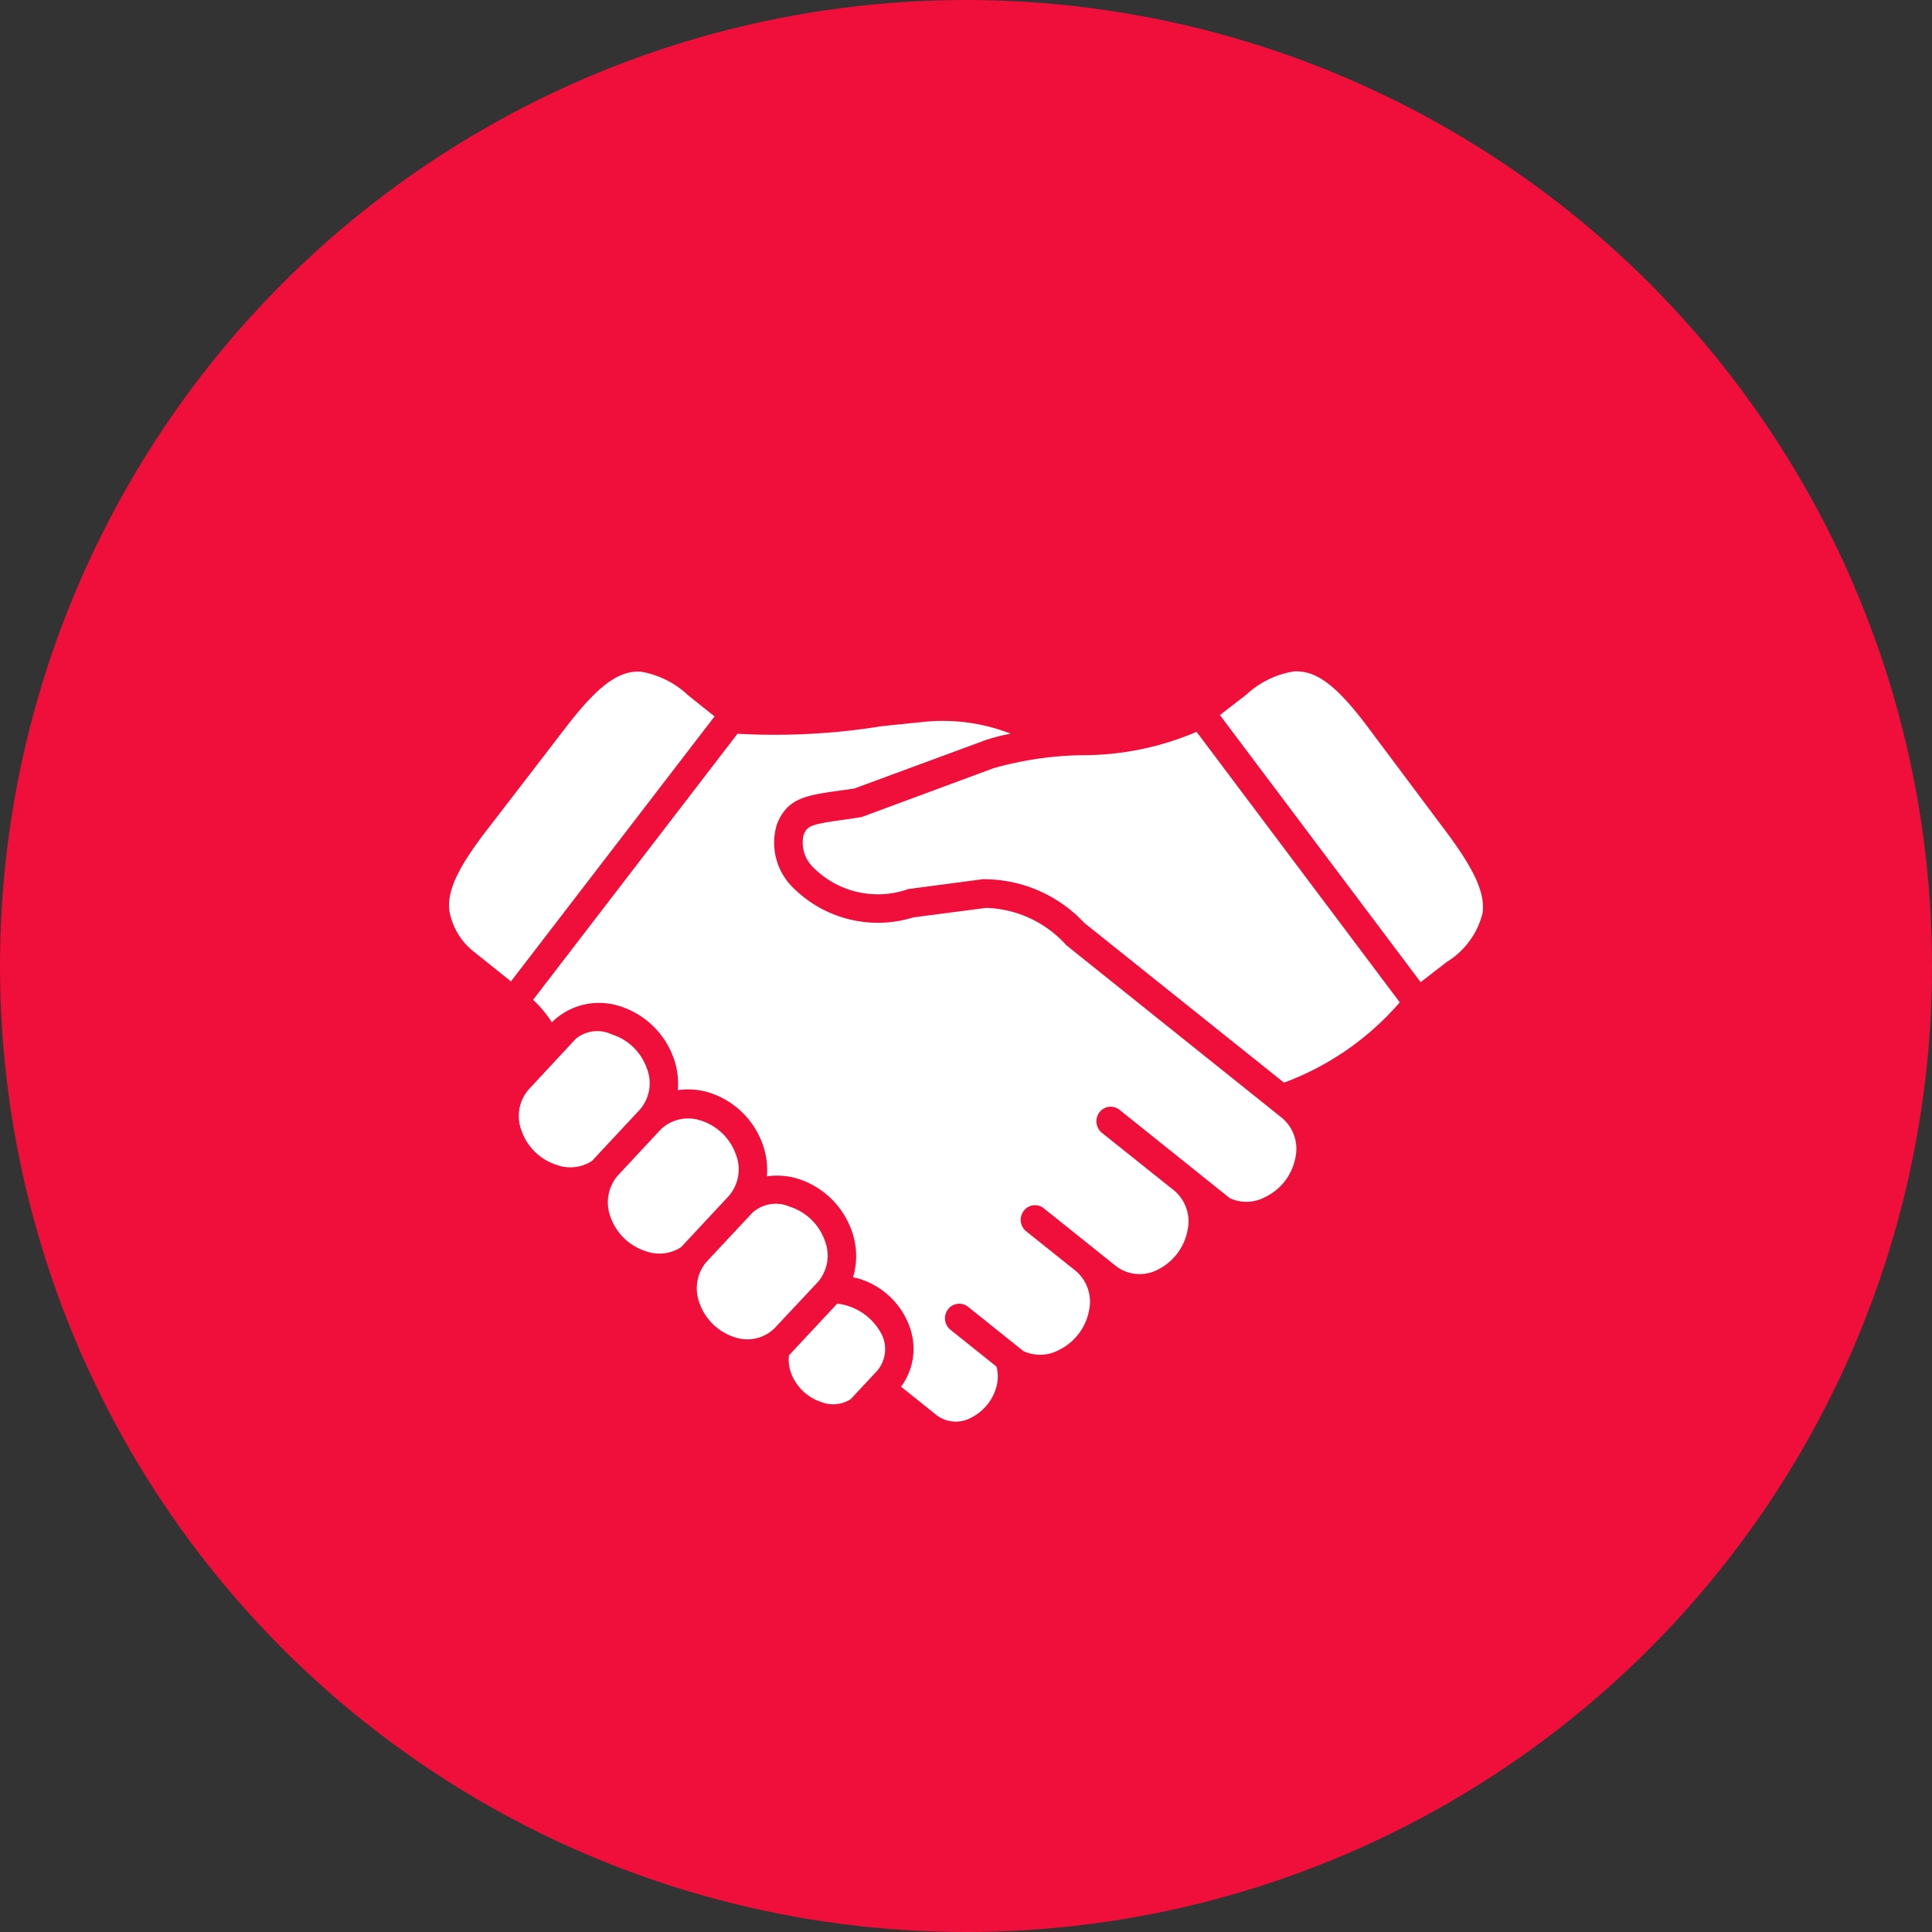
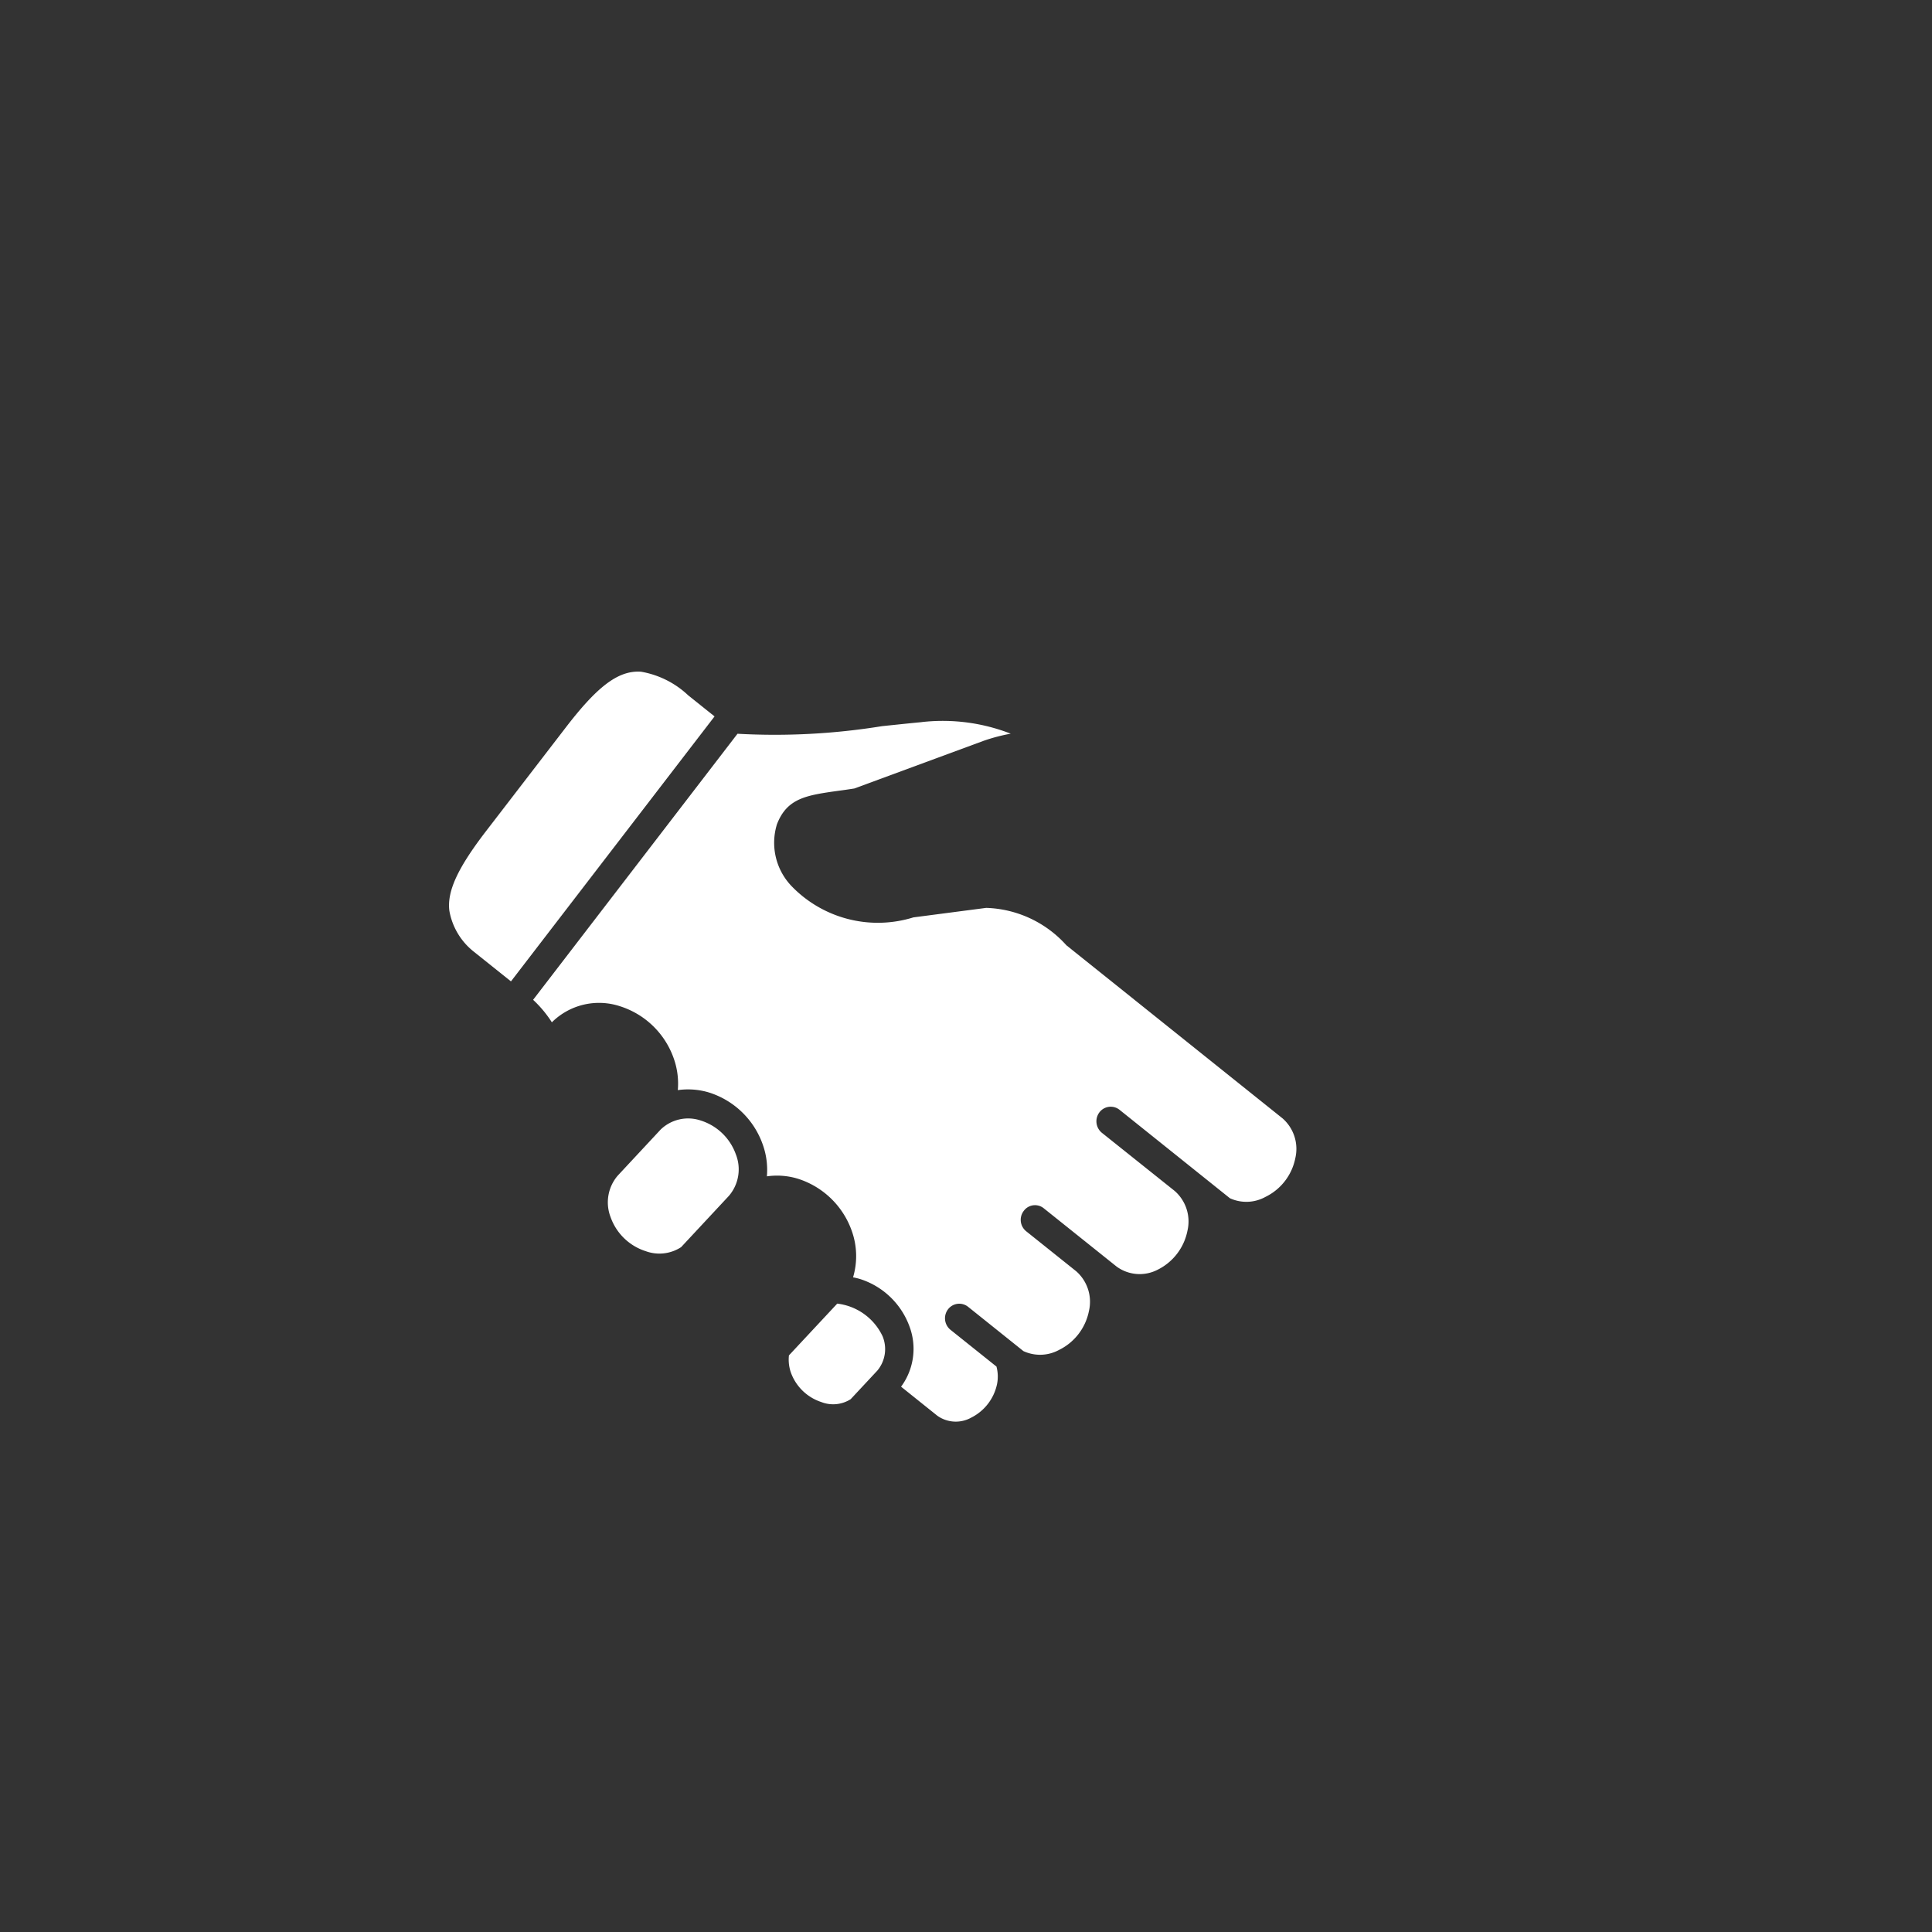
<svg xmlns="http://www.w3.org/2000/svg" width="48" height="48" viewBox="0 0 48 48">
  <rect x="0" y="0" width="48" height="48" fill="#333333" stroke="none" />
  <g id="Groupe_17068" data-name="Groupe 17068" transform="translate(-40 -40)">
    <g id="Groupe_16926" data-name="Groupe 16926" transform="translate(-353 -3944)">
-       <circle id="Ellipse_6" data-name="Ellipse 6" cx="24" cy="24" r="24" transform="translate(393 3984)" fill="#ef0f3a" />
-     </g>
+       </g>
    <g id="poignee-de-main" transform="translate(45.83 40.549)">
      <path id="Tracé_20971" data-name="Tracé 20971" d="M31.438,66a.979.979,0,0,0,.048.426,1.2,1.2,0,0,0,.755.733.809.809,0,0,0,.731-.071l.664-.712a.834.834,0,0,0,.128-.852,1.428,1.428,0,0,0-1.126-.81Z" transform="translate(-17.667 -32.875)" fill="#fff" />
-       <path id="Tracé_20972" data-name="Tracé 20972" d="M25.777,57.259,24.617,58.5a1.018,1.018,0,0,0-.172,1.028,1.364,1.364,0,0,0,.872.845.965.965,0,0,0,.994-.227L27.385,59a1.009,1.009,0,0,0,.172-1.025,1.363,1.363,0,0,0-.872-.845.867.867,0,0,0-.908.133Z" transform="translate(-12.894 -27.699)" fill="#fff" />
      <path id="Tracé_20973" data-name="Tracé 20973" d="M18.851,50.766l-1.071,1.15a1.02,1.02,0,0,0-.172,1.029,1.365,1.365,0,0,0,.872.843.988.988,0,0,0,.879-.1l1.189-1.276a1.013,1.013,0,0,0,.172-1.027,1.359,1.359,0,0,0-.873-.843A.982.982,0,0,0,18.851,50.766Z" transform="translate(-8.267 -23.252)" fill="#fff" />
-       <path id="Tracé_20974" data-name="Tracé 20974" d="M12.125,43.962l-1.187,1.277a1.006,1.006,0,0,0-.172,1.023,1.358,1.358,0,0,0,.873.847.984.984,0,0,0,.877-.1l1.19-1.276h0a1,1,0,0,0,.172-1.022,1.351,1.351,0,0,0-.872-.845.837.837,0,0,0-.881.1Z" transform="translate(-3.637 -18.716)" fill="#fff" />
-       <path id="Tracé_20975" data-name="Tracé 20975" d="M42.276,20.779a7.2,7.2,0,0,1-2.874.581,8.533,8.533,0,0,0-2.18.326l-3.241,1.2a.288.288,0,0,1-.068.017c-.156.025-.3.046-.431.064-.789.111-.88.145-.971.379a.85.85,0,0,0,.232.792,2.261,2.261,0,0,0,2.372.547l1.846-.244a3.415,3.415,0,0,1,2.524,1.084l4.963,3.97,0,0A7.027,7.027,0,0,0,47.324,27.5Z" transform="translate(-18.377 -3.146)" fill="#fff" />
      <path id="Tracé_20976" data-name="Tracé 20976" d="M21.443,19.989c-.294.027-.631.064-.985.1a16.673,16.673,0,0,1-3.592.189l-5.078,6.61a2.873,2.873,0,0,1,.466.559,1.663,1.663,0,0,1,1.69-.4,2.083,2.083,0,0,1,1.339,1.3,1.87,1.87,0,0,1,.1.785,1.8,1.8,0,0,1,.776.059,2.078,2.078,0,0,1,1.337,1.3,1.861,1.861,0,0,1,.1.783,1.773,1.773,0,0,1,.776.061,2.087,2.087,0,0,1,1.335,1.3,1.854,1.854,0,0,1,.03,1.148,1.7,1.7,0,0,1,.19.047,1.93,1.93,0,0,1,1.212,1.174A1.583,1.583,0,0,1,20.93,36.5l.9.721a.79.79,0,0,0,.842.048,1.211,1.211,0,0,0,.643-.837A.956.956,0,0,0,23.3,36l-1.143-.914a.368.368,0,0,1-.061-.508.351.351,0,0,1,.5-.062l1.374,1.1a.986.986,0,0,0,.886-.03,1.373,1.373,0,0,0,.741-.965,1.009,1.009,0,0,0-.315-.988l-1.243-.994a.365.365,0,0,1-.061-.507.346.346,0,0,1,.5-.062l1.806,1.445a.971.971,0,0,0,1.022.078,1.378,1.378,0,0,0,.739-.968,1.007,1.007,0,0,0-.318-.989l-1.807-1.443a.369.369,0,0,1-.061-.511.352.352,0,0,1,.5-.06S29.1,31.818,29.1,31.818a.981.981,0,0,0,.882-.033,1.366,1.366,0,0,0,.743-.964,1.008,1.008,0,0,0-.318-.988l-5.37-4.3a2.791,2.791,0,0,0-1.992-.929l-1.808.236a2.978,2.978,0,0,1-3.034-.783,1.557,1.557,0,0,1-.357-1.53c.252-.653.736-.721,1.534-.833.119-.015.248-.034.389-.056l3.207-1.183a4.459,4.459,0,0,1,.678-.179,4.649,4.649,0,0,0-2.212-.288Z" transform="translate(-4.373 -2.597)" fill="#fff" />
      <path id="Tracé_20977" data-name="Tracé 20977" d="M10.1,16.152c-.584-.044-1.118.4-1.885,1.4L6.251,20.105c-.71.923-.976,1.5-.917,1.983a1.66,1.66,0,0,0,.6,1.013l.931.744,5.058-6.583-.655-.524a2.27,2.27,0,0,0-1.169-.586Z" transform="translate(0 -0.012)" fill="#fff" />
-       <path id="Tracé_20978" data-name="Tracé 20978" d="M66.415,16.132a2.257,2.257,0,0,0-1.176.572l-.662.513,4.987,6.636.645-.5a1.988,1.988,0,0,0,.894-1.219c.064-.485-.193-1.063-.892-2L68.28,17.554c-.753-1.01-1.279-1.459-1.865-1.421Z" transform="translate(-40.098)" fill="#fff" />
    </g>
  </g>
</svg>